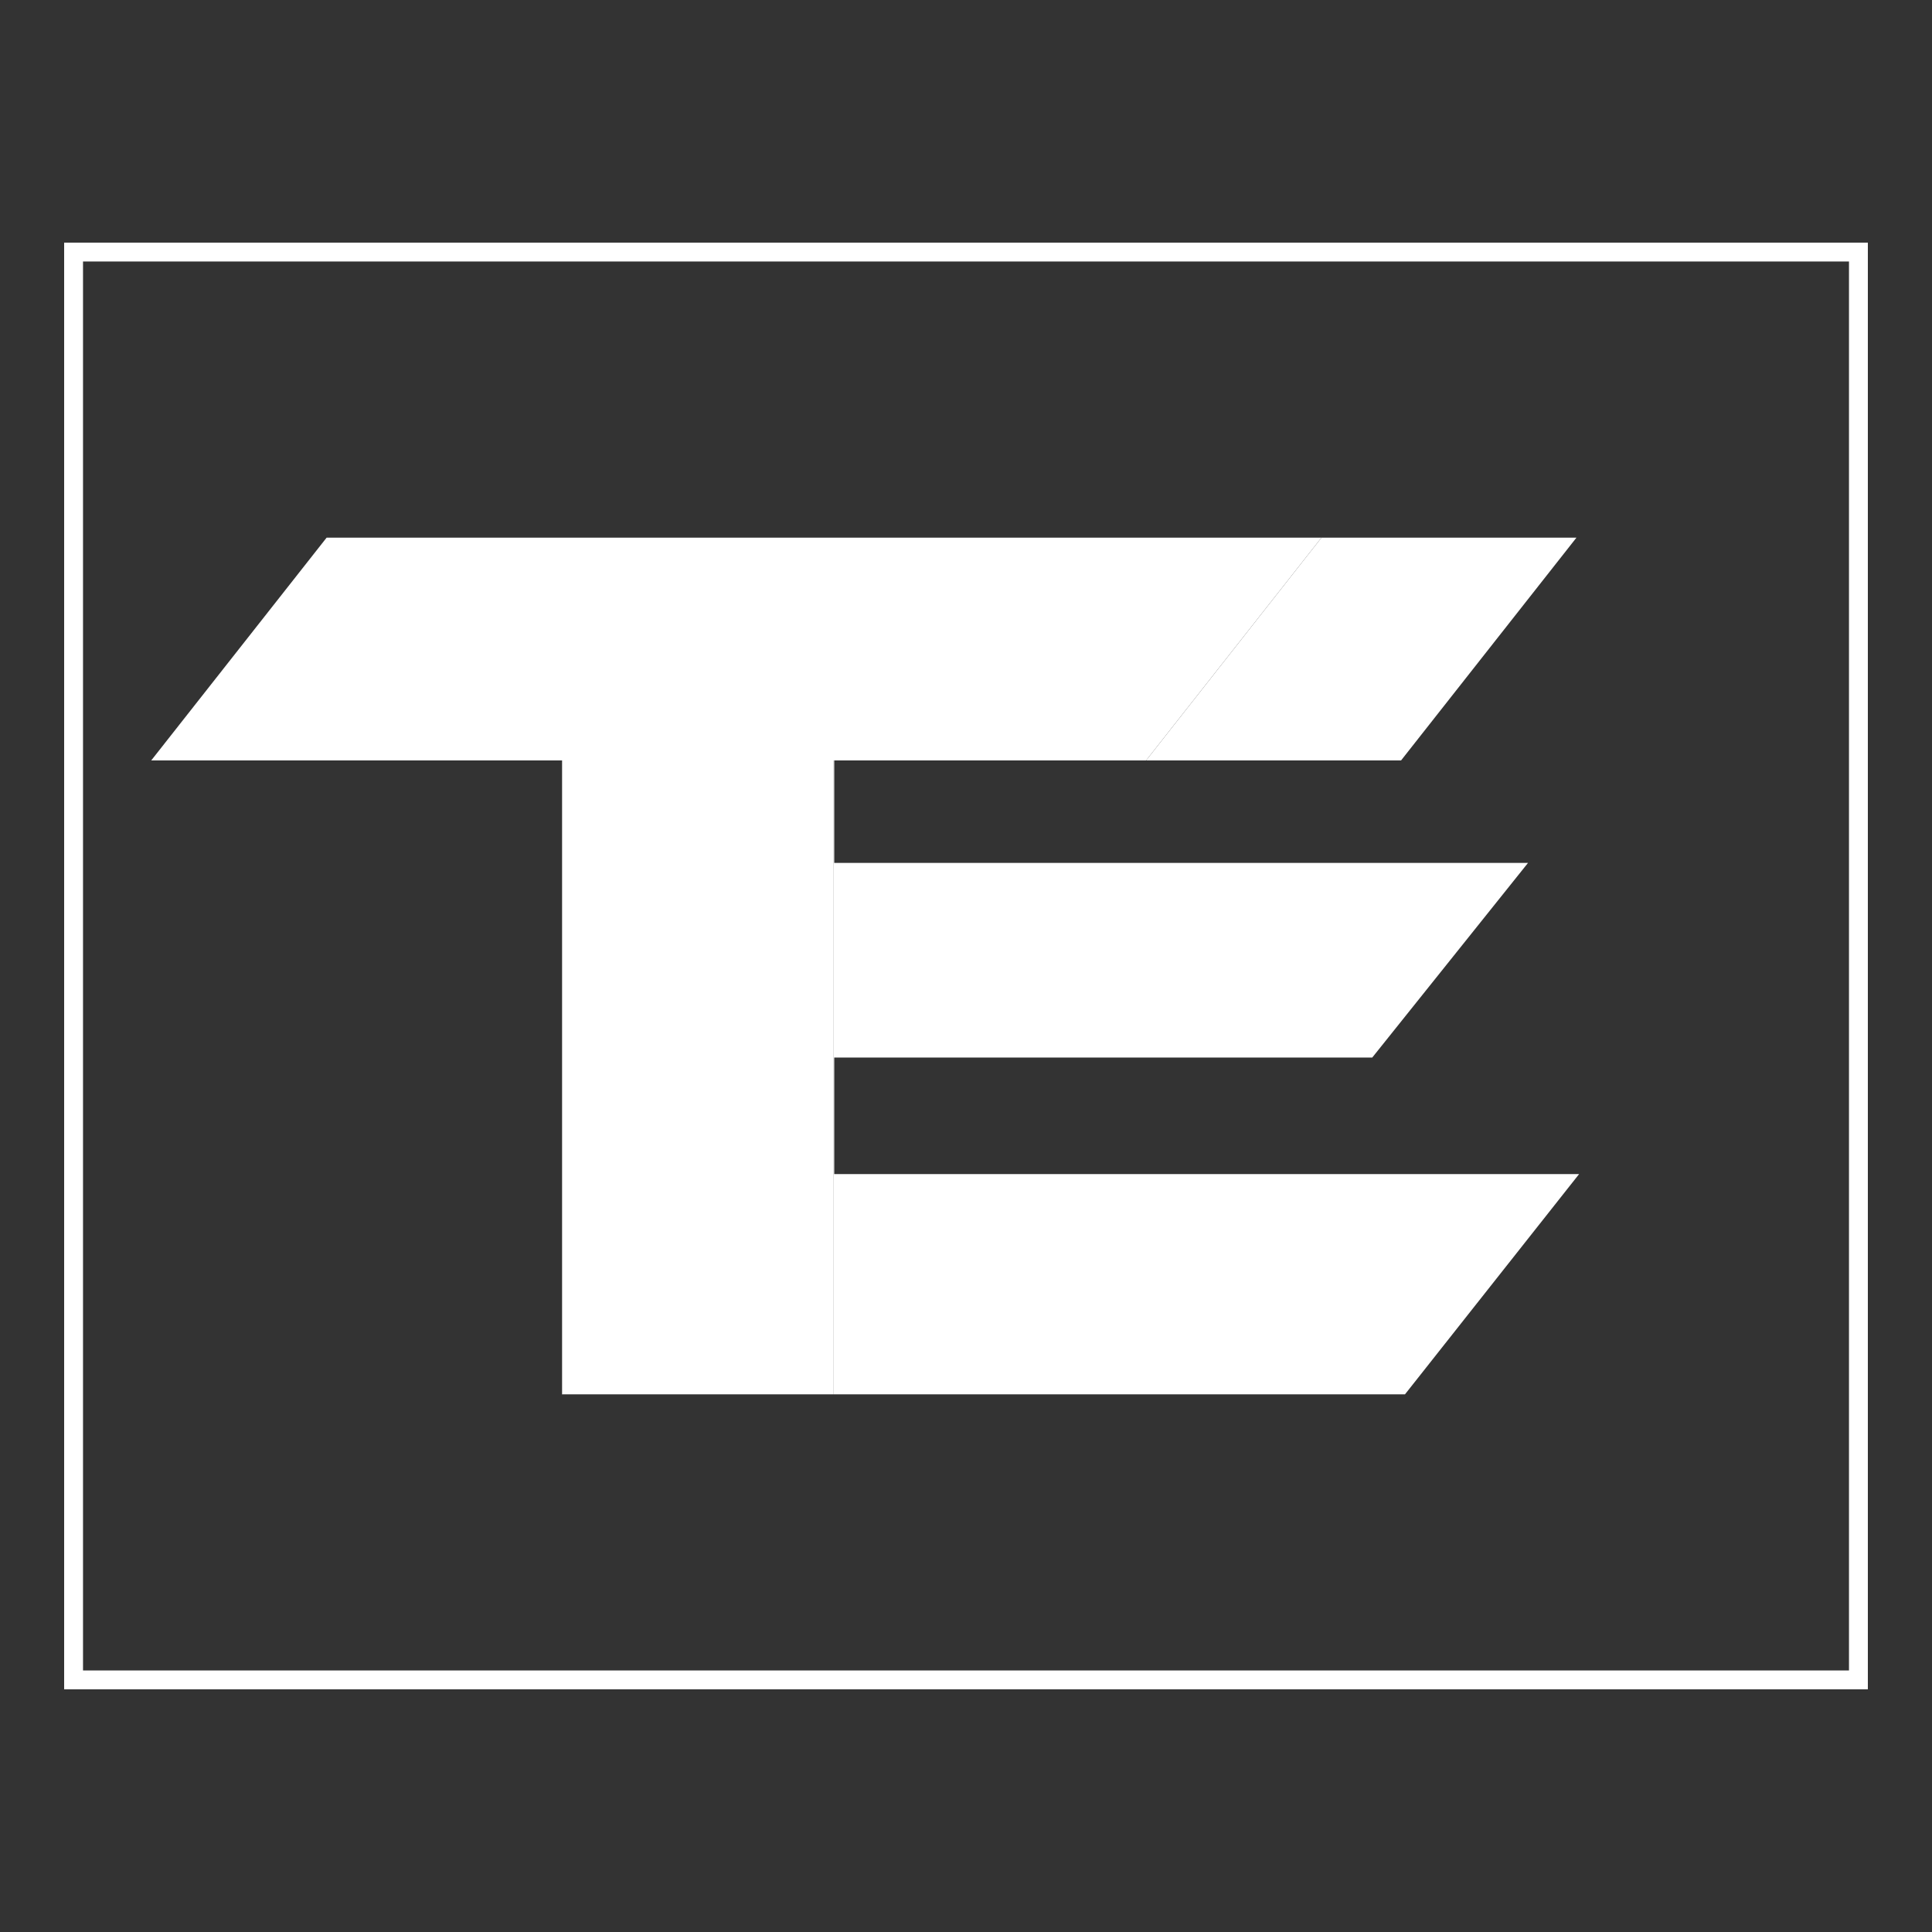
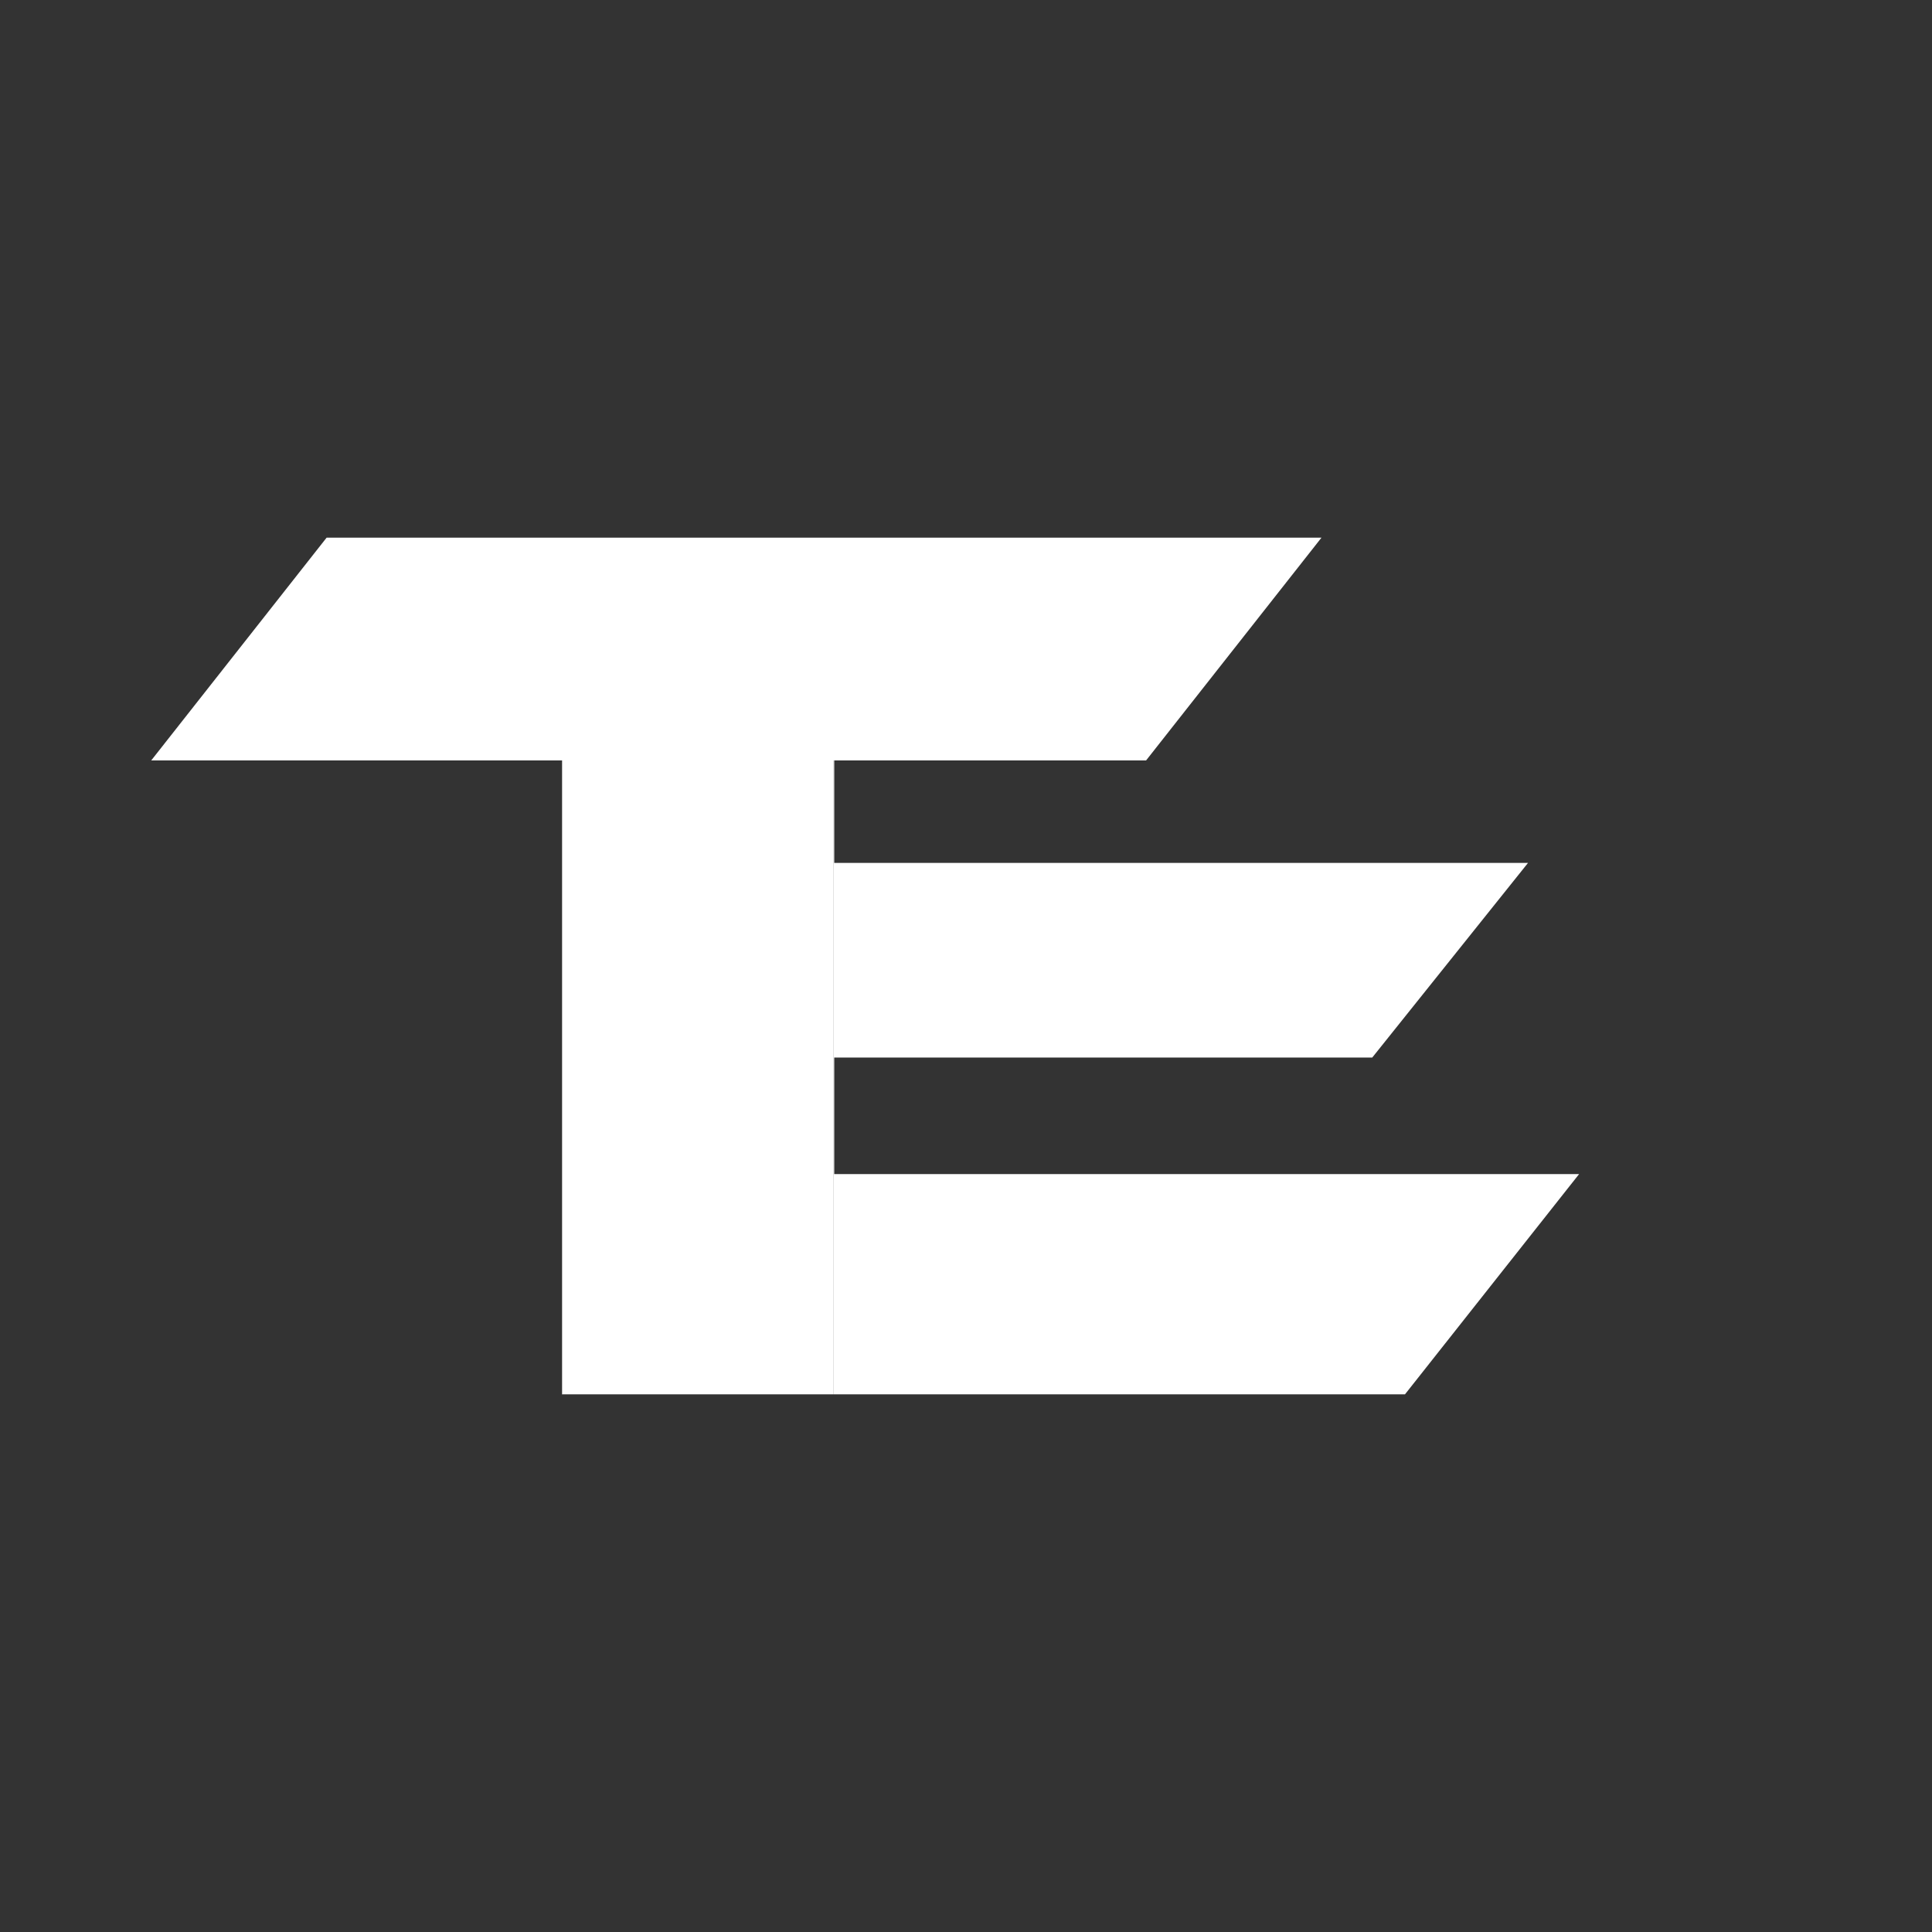
<svg xmlns="http://www.w3.org/2000/svg" viewBox="0 0 512 512">
  <rect x="0" y="0" width="512" height="512" fill="#333333" stroke="none" />
  <defs>
    <style>.a{fill:#fff;}.b{fill:none;stroke:#fff;stroke-miterlimit:10;stroke-width:5px;}</style>
  </defs>
  <rect class="a" x="148.92" y="201.53" width="0.08" height="167.99" />
-   <polygon class="a" points="371.29 201.53 417.78 142.48 350.21 142.48 303.72 201.53 371.29 201.53" />
  <polygon class="a" points="221.08 311.15 221.08 280.26 363.66 280.26 404.94 228.68 221.08 228.68 221.08 201.53 220.81 201.53 220.81 369.52 372.33 369.52 418.47 311.15 221.08 311.15" />
  <polygon class="a" points="221.08 201.53 303.72 201.53 350.21 142.48 148.92 142.48 86.56 142.48 40.07 201.53 148.92 201.53 149 201.53 149 369.52 220.81 369.52 220.81 201.53 221.08 201.53" />
-   <rect class="b" x="19.5" y="66.8" width="473" height="378.39" />
</svg>